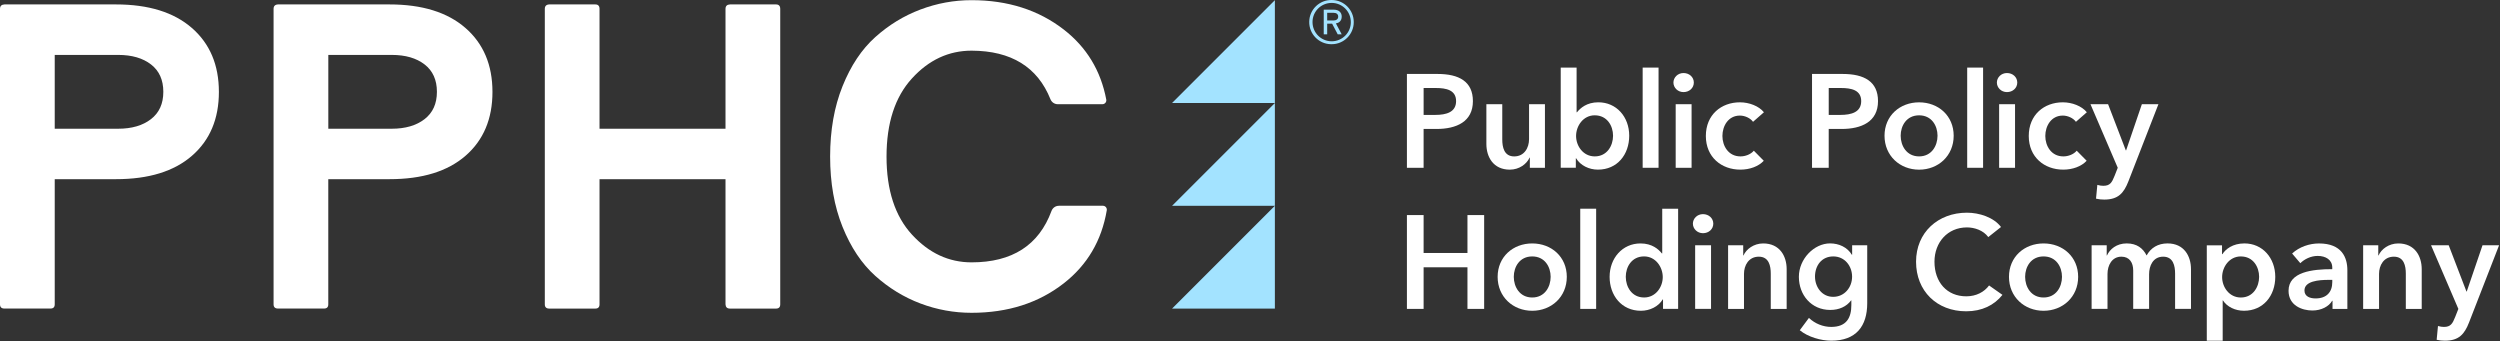
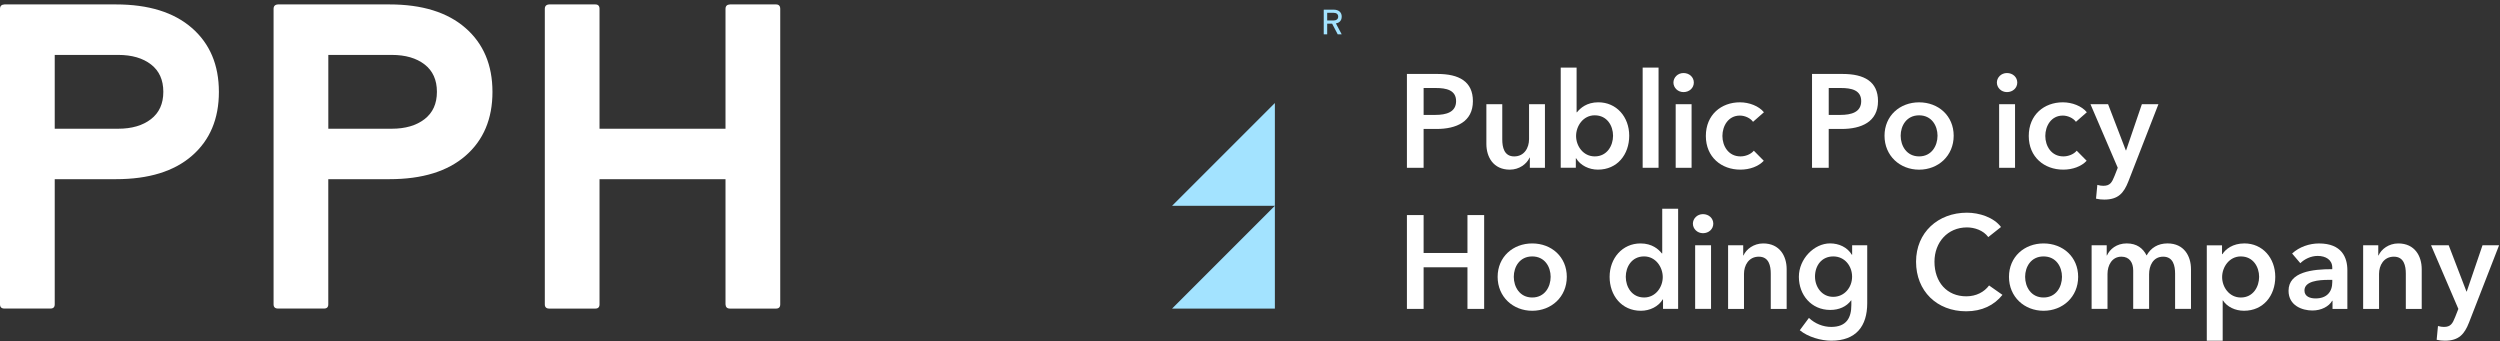
<svg xmlns="http://www.w3.org/2000/svg" width="1576" height="215" viewBox="0 0 1576 215" fill="none">
  <rect x="0" y="0" width="1576" height="215" fill="#333333" stroke="none" />
  <g clip-path="url(#clip0_505_720)">
-     <path d="M738.88 64.919L803.68 0.119V64.919H738.88Z" fill="#A3E3FF" />
    <path d="M738.88 194.53L803.68 129.73V194.53H738.88Z" fill="#A3E3FF" />
    <path d="M738.88 129.73L803.68 64.93V129.73H738.88Z" fill="#A3E3FF" />
    <path d="M0 191.859V5.599C0 3.819 0.94 2.879 2.81 2.789H73.07C93.64 2.789 109.61 7.739 120.96 17.629C132.31 27.519 137.99 40.959 137.99 57.939C137.99 74.919 132.34 88.339 121.03 98.179C109.73 108.029 93.75 112.949 73.09 112.949H34.5V191.839C34.5 193.629 33.61 194.509 31.83 194.509H2.81C0.94 194.509 0 193.619 0 191.839V191.859ZM34.49 81.149H74.47C83.03 81.149 89.92 79.149 95.13 75.139C100.35 71.129 102.96 65.379 102.96 57.889C102.96 50.399 100.38 44.649 95.21 40.639C90.04 36.629 83.13 34.619 74.48 34.619H34.5V81.149H34.49Z" fill="white" />
    <path d="M172.46 191.859V5.599C172.46 3.819 173.39 2.879 175.27 2.789H245.53C266.1 2.789 282.07 7.739 293.42 17.629C304.77 27.519 310.45 40.959 310.45 57.939C310.45 74.919 304.8 88.339 293.49 98.179C282.19 108.029 266.21 112.949 245.55 112.949H206.95V191.839C206.95 193.629 206.06 194.509 204.28 194.509H175.27C173.4 194.509 172.46 193.619 172.46 191.839V191.859ZM206.96 81.149H246.94C255.5 81.149 262.39 79.149 267.6 75.139C272.82 71.129 275.43 65.379 275.43 57.889C275.43 50.399 272.85 44.649 267.68 40.639C262.51 36.629 255.6 34.619 246.95 34.619H206.97V81.149H206.96Z" fill="white" />
    <path d="M343.45 191.859V5.599C343.45 3.819 344.38 2.879 346.26 2.789H375.27C377.05 2.789 377.94 3.729 377.94 5.599V81.149H457.36V5.599C457.36 3.819 458.3 2.879 460.17 2.789H489.19C490.97 2.789 491.86 3.729 491.86 5.599V191.859C491.86 193.649 490.97 194.529 489.19 194.529H460.17C458.39 194.529 457.45 193.639 457.36 191.859V112.969H377.94V191.859C377.94 193.649 377.05 194.529 375.27 194.529H346.26C344.39 194.529 343.45 193.639 343.45 191.859Z" fill="white" />
-     <path d="M667.49 129.729C665.41 129.729 663.58 131.049 662.86 132.999C654.9 154.589 638.11 165.389 612.48 165.389C598.13 165.389 585.61 159.569 574.91 147.909C564.21 136.249 558.87 119.859 558.87 98.729C558.87 77.599 564.19 61.179 574.85 49.489C585.5 37.789 598.05 31.939 612.49 31.939C637.48 32.019 654.05 42.229 662.2 62.549C662.96 64.439 664.76 65.689 666.79 65.689H694.97C696.51 65.689 697.68 64.279 697.39 62.759C693.94 44.559 685.05 29.869 670.68 18.689C654.73 6.309 635.34 0.109 612.48 0.109C601.42 0.109 590.68 2.069 580.26 5.999C569.83 9.929 560.33 15.719 551.78 23.389C543.22 31.059 536.33 41.389 531.13 54.359C525.91 67.339 523.31 82.129 523.31 98.709C523.31 115.289 525.92 130.059 531.13 142.999C536.35 155.939 543.23 166.239 551.78 173.909C560.34 181.579 569.81 187.379 580.2 191.299C590.58 195.219 601.35 197.189 612.49 197.189C635.34 197.189 654.72 190.999 670.61 178.599C685.44 167.029 694.46 151.689 697.71 132.599C697.96 131.089 696.81 129.709 695.28 129.709H667.5L667.49 129.729Z" fill="white" />
    <path d="M886.92 46.619H906.22C919.76 46.619 928.52 51.379 928.52 63.749C928.52 76.779 918.08 81.299 905.54 81.299H897.44V105.779H886.92V46.629V46.619ZM904.8 72.439C911.65 72.439 917.92 70.769 917.92 63.749C917.92 56.729 911.65 55.479 905.14 55.479H897.45V72.439H904.8Z" fill="white" />
    <path d="M973.93 105.78H964.41V99.35H964.25C962.49 103.36 957.74 106.95 951.8 106.95C941.36 106.95 937.01 98.93 937.01 90.74V65.68H947.03V87.9C947.03 92.66 948.11 98.6 954.55 98.6C960.99 98.6 963.91 93.09 963.91 87.74V65.68H973.93V105.78Z" fill="white" />
    <path d="M993.89 42.61V70.76H994.14C996.23 68.17 1000.24 64.49 1007.59 64.49C1019.03 64.49 1027.06 73.68 1027.06 85.55C1027.06 97.42 1019.54 106.94 1007.34 106.94C1001.75 106.94 996.31 104.35 993.56 99.75H993.4V105.76H983.88V42.6H993.9L993.89 42.61ZM1005.34 72.69C997.99 72.69 993.56 79.46 993.56 85.72C993.56 91.98 997.99 98.59 1005.34 98.59C1013.11 98.59 1016.87 91.82 1016.87 85.56C1016.87 79.3 1013.11 72.7 1005.34 72.7V72.69Z" fill="white" />
    <path d="M1035.53 42.609H1045.55V105.769H1035.53V42.609Z" fill="white" />
    <path d="M1061.28 46.039C1064.96 46.039 1067.79 48.629 1067.79 52.049C1067.79 55.469 1064.95 58.059 1061.28 58.059C1057.61 58.059 1054.93 55.219 1054.93 52.049C1054.93 48.879 1057.61 46.039 1061.28 46.039ZM1056.35 65.669H1066.37V105.769H1056.35V65.669Z" fill="white" />
    <path d="M1105.1 76.79C1103.52 74.53 1100.09 72.86 1096.83 72.86C1089.48 72.86 1085.81 79.46 1085.81 85.72C1085.81 91.98 1089.57 98.59 1097.17 98.59C1100.26 98.59 1103.68 97.33 1105.61 95L1111.88 101.35C1108.54 104.94 1103.02 106.94 1097.09 106.94C1085.23 106.94 1075.37 99.09 1075.37 85.72C1075.37 72.35 1085.06 64.5 1096.85 64.5C1102.7 64.5 1108.79 66.84 1111.98 70.77L1105.13 76.78H1105.11L1105.1 76.79Z" fill="white" />
    <path d="M1142.3 46.619H1161.6C1175.14 46.619 1183.9 51.379 1183.9 63.749C1183.9 76.779 1173.46 81.299 1160.92 81.299H1152.82V105.779H1142.3V46.629V46.619ZM1160.18 72.439C1167.03 72.439 1173.3 70.769 1173.3 63.749C1173.3 56.729 1167.03 55.479 1160.52 55.479H1152.83V72.439H1160.18Z" fill="white" />
    <path d="M1209.8 64.51C1221.92 64.51 1231.6 72.95 1231.6 85.57C1231.6 98.19 1221.92 106.96 1209.8 106.96C1197.68 106.96 1188 98.19 1188 85.57C1188 72.95 1197.7 64.51 1209.8 64.51ZM1209.8 98.59C1217.74 98.59 1221.42 91.82 1221.42 85.56C1221.42 79.3 1217.74 72.7 1209.8 72.7C1201.86 72.7 1198.18 79.3 1198.18 85.56C1198.18 91.82 1201.86 98.59 1209.8 98.59Z" fill="white" />
-     <path d="M1240.12 42.609H1250.14V105.769H1240.12V42.609Z" fill="white" />
    <path d="M1265.18 46.039C1268.85 46.039 1271.69 48.629 1271.69 52.049C1271.69 55.469 1268.84 58.059 1265.18 58.059C1261.52 58.059 1258.83 55.219 1258.83 52.049C1258.83 48.879 1261.5 46.039 1265.18 46.039ZM1260.25 65.669H1270.28V105.769H1260.25V65.669Z" fill="white" />
    <path d="M1308.66 76.79C1307.08 74.53 1303.64 72.86 1300.39 72.86C1293.04 72.86 1289.36 79.46 1289.36 85.72C1289.36 91.98 1293.11 98.59 1300.72 98.59C1303.81 98.59 1307.23 97.33 1309.16 95L1315.43 101.35C1312.09 104.94 1306.57 106.94 1300.65 106.94C1288.79 106.94 1278.93 99.09 1278.93 85.72C1278.93 72.35 1288.62 64.5 1300.4 64.5C1306.25 64.5 1312.35 66.84 1315.54 70.77L1308.68 76.78H1308.67L1308.66 76.79Z" fill="white" />
    <path d="M1317.82 65.67H1328.93L1340.13 94.83H1340.29L1350.24 65.67H1360.68L1341.72 114.38C1338.87 121.65 1335.37 125.82 1326.51 125.82C1324.84 125.82 1323.08 125.66 1321.33 125.24L1322.16 116.55C1323.5 116.97 1324.83 117.13 1325.93 117.13C1330.19 117.13 1331.35 115.04 1333.03 110.86L1335.03 105.77L1317.82 65.66V65.67Z" fill="white" />
    <path d="M886.92 135.58H897.44V159.48H925.09V135.58H935.61V194.73H925.09V168.5H897.44V194.73H886.92V135.58Z" fill="white" />
    <path d="M965.91 153.461C978.03 153.461 987.71 161.901 987.71 174.521C987.71 187.141 978.02 195.911 965.91 195.911C953.8 195.911 944.11 187.141 944.11 174.521C944.11 161.901 953.81 153.461 965.91 153.461ZM965.91 187.541C973.85 187.541 977.53 180.771 977.53 174.511C977.53 168.251 973.85 161.651 965.91 161.651C957.97 161.651 954.29 168.251 954.29 174.511C954.29 180.771 957.97 187.541 965.91 187.541Z" fill="white" />
-     <path d="M996.19 131.57H1006.21V194.73H996.19V131.57Z" fill="white" />
    <path d="M1057.89 194.73H1048.37V188.72H1048.21C1045.45 193.31 1040.02 195.91 1034.42 195.91C1022.22 195.91 1014.7 186.22 1014.7 174.52C1014.7 162.82 1022.72 153.46 1034.17 153.46C1041.52 153.46 1045.53 157.14 1047.62 159.73H1047.87V131.58H1057.89V194.74V194.73ZM1036.42 187.54C1043.77 187.54 1048.2 180.94 1048.2 174.67C1048.2 168.4 1043.77 161.64 1036.42 161.64C1028.65 161.64 1024.89 168.23 1024.89 174.5C1024.89 180.77 1028.65 187.53 1036.42 187.53V187.54Z" fill="white" />
    <path d="M1073.55 134.99C1077.23 134.99 1080.06 137.58 1080.06 141C1080.06 144.42 1077.22 147.01 1073.55 147.01C1069.88 147.01 1067.2 144.17 1067.2 141C1067.2 137.83 1069.87 134.99 1073.55 134.99ZM1068.62 154.63H1078.64V194.73H1068.62V154.63Z" fill="white" />
    <path d="M1089.4 154.631H1098.92V161.061H1099.08C1100.84 157.051 1105.59 153.461 1111.52 153.461C1121.96 153.461 1126.31 161.481 1126.31 169.671V194.731H1116.29V172.511C1116.29 167.751 1115.21 161.811 1108.77 161.811C1102.33 161.811 1099.41 167.321 1099.41 172.671V194.731H1089.39V154.621L1089.4 154.631Z" fill="white" />
    <path d="M1177.1 154.629V191.139C1177.1 205.589 1170.09 214.779 1154.46 214.779C1147.95 214.779 1139.75 212.439 1134.58 208.179L1140.35 200.409C1144.2 204.089 1149.37 206.089 1154.39 206.089C1164.09 206.089 1167.09 200.239 1167.09 192.299V189.379H1166.93C1164.01 193.309 1159.33 195.389 1153.81 195.389C1141.78 195.389 1134.01 185.869 1134.01 174.499C1134.01 163.129 1143.71 153.439 1153.64 153.439C1159.23 153.439 1164.5 155.779 1167.43 160.629H1167.59V154.619H1177.11L1177.1 154.629ZM1144.18 174.429C1144.18 180.779 1148.44 187.129 1155.62 187.129C1162.8 187.129 1167.56 181.119 1167.56 174.429C1167.56 167.739 1162.97 161.649 1155.7 161.649C1148.43 161.649 1144.17 167.339 1144.17 174.429H1144.18Z" fill="white" />
    <path d="M1253.4 149.45C1250.31 145.19 1244.72 143.36 1239.96 143.36C1227.75 143.36 1219.49 152.8 1219.49 165C1219.49 177.86 1227.34 186.8 1239.53 186.8C1245.88 186.8 1250.9 184.04 1253.91 179.95L1262.35 185.88C1257.17 192.39 1249.48 196.24 1239.46 196.24C1220.99 196.24 1207.88 183.46 1207.88 164.99C1207.88 146.52 1221.75 134.08 1239.97 134.08C1247.65 134.08 1256.75 136.92 1261.44 143.1L1253.42 149.45H1253.4Z" fill="white" />
    <path d="M1288.26 153.461C1300.38 153.461 1310.07 161.901 1310.07 174.521C1310.07 187.141 1300.38 195.911 1288.26 195.911C1276.14 195.911 1266.46 187.141 1266.46 174.521C1266.46 161.901 1276.15 153.461 1288.26 153.461ZM1288.26 187.541C1296.21 187.541 1299.88 180.771 1299.88 174.511C1299.88 168.251 1296.21 161.651 1288.26 161.651C1280.31 161.651 1276.64 168.251 1276.64 174.511C1276.64 180.771 1280.32 187.541 1288.26 187.541Z" fill="white" />
    <path d="M1381.2 169.669V194.729H1371.18V172.509C1371.18 167.749 1370.1 161.809 1363.66 161.809C1357.22 161.809 1354.79 167.659 1354.79 172.839V194.729H1344.77V170.499C1344.77 165.569 1342.44 161.809 1337.34 161.809C1331.33 161.809 1328.57 167.319 1328.57 172.669V194.729H1318.55V154.619H1328.07V161.049H1328.23C1330 157.119 1334.25 153.449 1340.68 153.449C1347.11 153.449 1350.96 156.539 1353.22 161.049C1355.89 156.199 1360.41 153.449 1366.42 153.449C1376.86 153.449 1381.2 161.469 1381.2 169.659V169.679V169.669Z" fill="white" />
    <path d="M1400.76 154.629V160.219H1401.01C1403.01 157.049 1407.52 153.449 1414.88 153.449C1426.31 153.449 1434.33 162.639 1434.33 174.509C1434.33 186.379 1426.81 195.899 1414.62 195.899C1409.01 195.899 1403.92 193.399 1401.34 189.389H1401.18V214.789H1391.16V154.639H1400.76V154.629ZM1412.62 161.649C1405.27 161.649 1400.83 168.419 1400.83 174.679C1400.83 180.939 1405.27 187.549 1412.62 187.549C1420.38 187.549 1424.15 180.779 1424.15 174.519C1424.15 168.259 1420.4 161.659 1412.62 161.659V161.649Z" fill="white" />
    <path d="M1470.44 189.641H1470.18C1468.18 193.151 1463.42 195.741 1457.73 195.741C1451.3 195.741 1442.7 192.651 1442.7 183.301C1442.7 171.361 1457.73 169.681 1470.26 169.681V168.681C1470.26 163.751 1466.09 161.331 1461.07 161.331C1456.81 161.331 1452.72 163.331 1450.13 165.921L1444.95 159.821C1449.46 155.641 1455.82 153.471 1461.9 153.471C1476.28 153.471 1479.78 162.331 1479.78 170.341V194.741H1470.42V189.651L1470.44 189.641ZM1470.27 176.431H1468.01C1461.67 176.431 1452.73 177.181 1452.73 183.121C1452.73 186.971 1456.32 188.131 1459.75 188.131C1466.61 188.131 1470.27 184.201 1470.27 177.851V176.431Z" fill="white" />
    <path d="M1489.73 154.631H1499.26V161.061H1499.42C1501.17 157.051 1505.93 153.461 1511.87 153.461C1522.31 153.461 1526.65 161.481 1526.65 169.671V194.731H1516.63V172.511C1516.63 167.751 1515.55 161.811 1509.11 161.811C1502.67 161.811 1499.75 167.321 1499.75 172.671V194.731H1489.73V154.621V154.631Z" fill="white" />
    <path d="M1532.54 154.631H1543.67L1554.86 183.791H1555.03L1564.97 154.631H1575.42L1556.46 203.341C1553.61 210.611 1550.11 214.781 1541.25 214.781C1539.57 214.781 1537.82 214.621 1536.07 214.201L1536.9 205.511C1538.24 205.931 1539.57 206.091 1540.65 206.091C1544.91 206.091 1546.08 204.001 1547.75 199.821L1549.75 194.731L1532.54 154.631Z" fill="white" />
-     <path d="M839.52 0C831.83 -0.14 825.47 5.98 825.33 13.67C825.19 21.36 831.31 27.72 839 27.86C839.17 27.86 839.35 27.86 839.52 27.86C847.2 27.86 853.42 21.62 853.41 13.94V13.9C853.41 6.23 847.2 0.01 839.52 0ZM851.57 13.9C851.6 20.57 846.22 26 839.55 26.03C839.54 26.03 839.52 26.03 839.51 26.03C832.84 26.03 827.42 20.63 827.41 13.96V13.9C827.41 7.23 832.82 1.83 839.48 1.84H839.5C846.16 1.84 851.56 7.24 851.56 13.9H851.57Z" fill="#A3E3FF" />
    <path d="M845.82 10.5C845.82 9.13 845.39 8.08 844.5 7.29C843.61 6.5 842.33 6.09 840.68 6.09H834.48V21.63H836.66V14.9H839.76L843.29 21.63H845.81L842.151 14.76C843.111 14.59 843.9 14.25 844.5 13.71C845.38 12.92 845.81 11.87 845.81 10.5H845.82ZM842.781 12.3C842.271 12.7 841.61 12.9 840.8 12.9H836.66V8.09H840.8C841.62 8.09 842.29 8.29 842.79 8.69C843.32 9.11 843.591 9.72 843.591 10.49C843.591 11.26 843.321 11.87 842.781 12.29V12.3Z" fill="#A3E3FF" />
  </g>
  <defs>
    <clipPath id="clip0_505_720">
      <rect width="1575.41" height="214.78" fill="white" />
    </clipPath>
  </defs>
</svg>